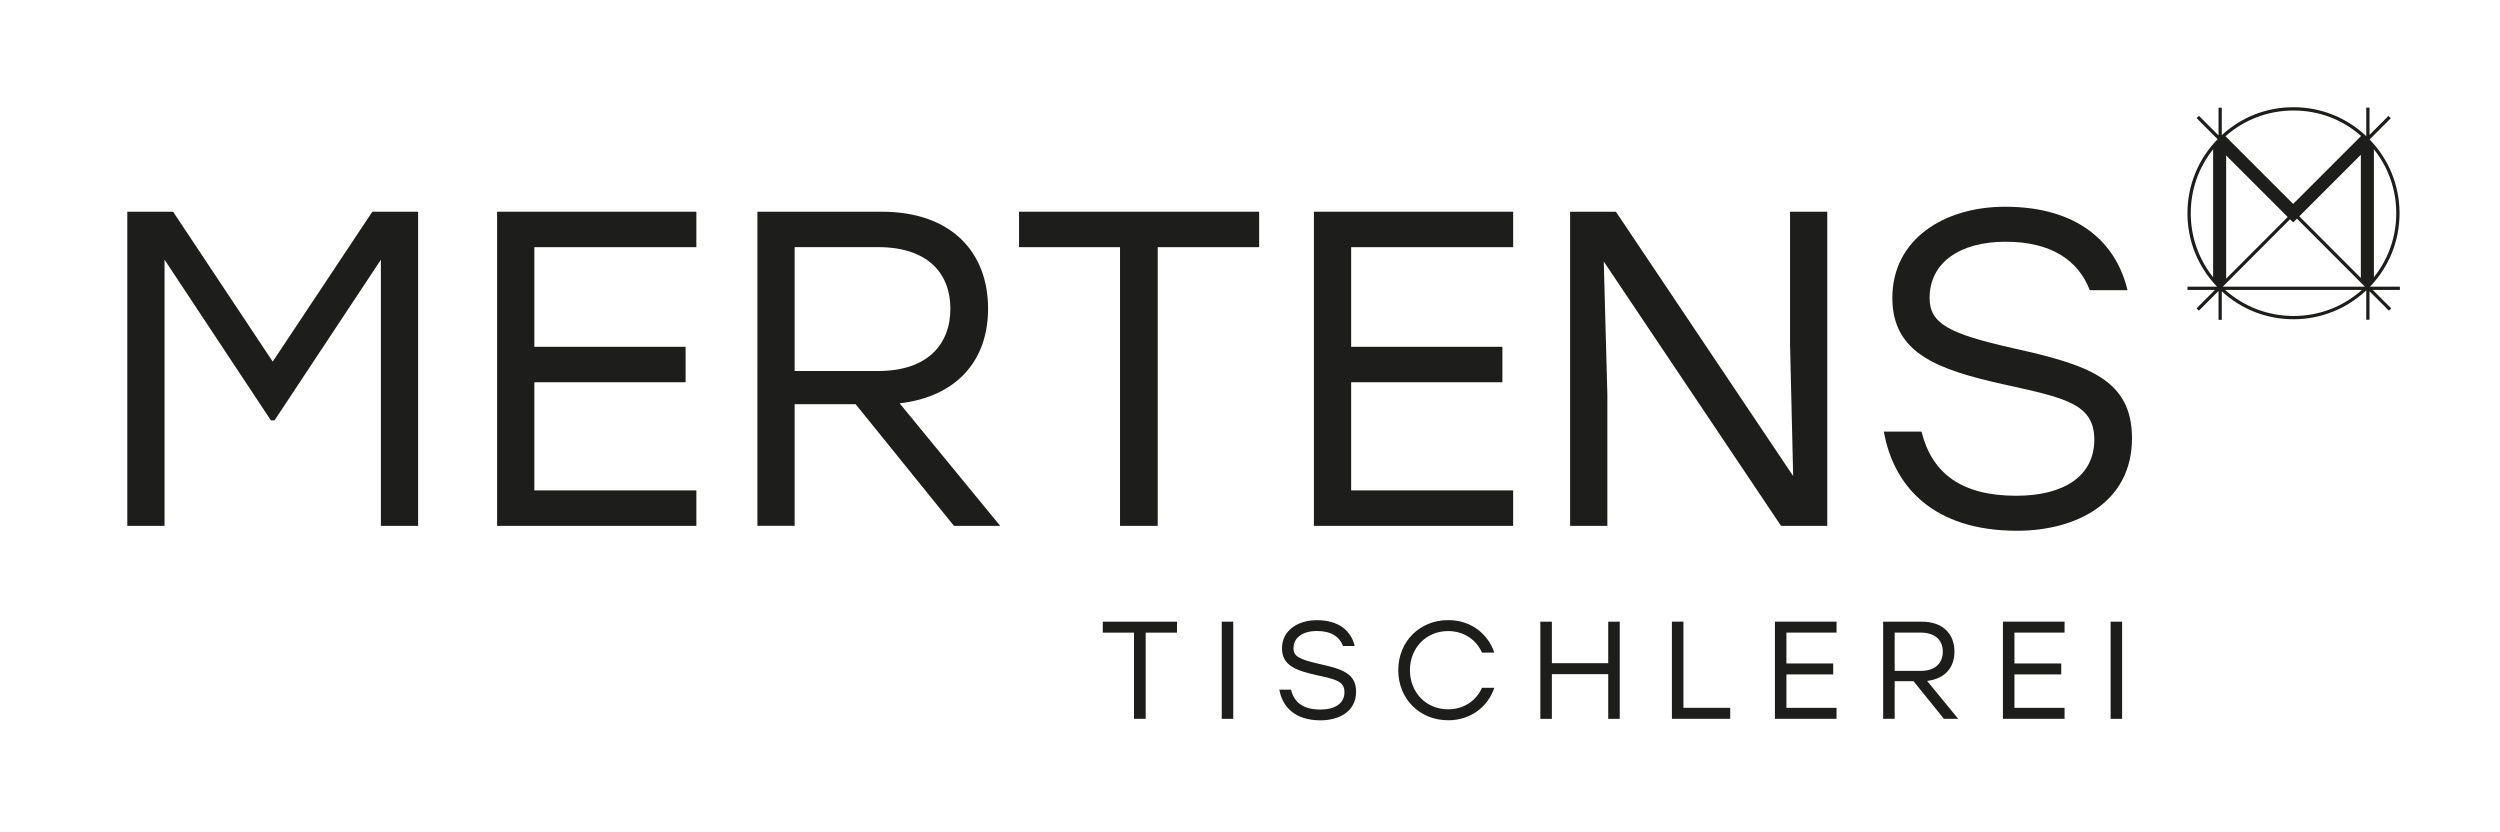
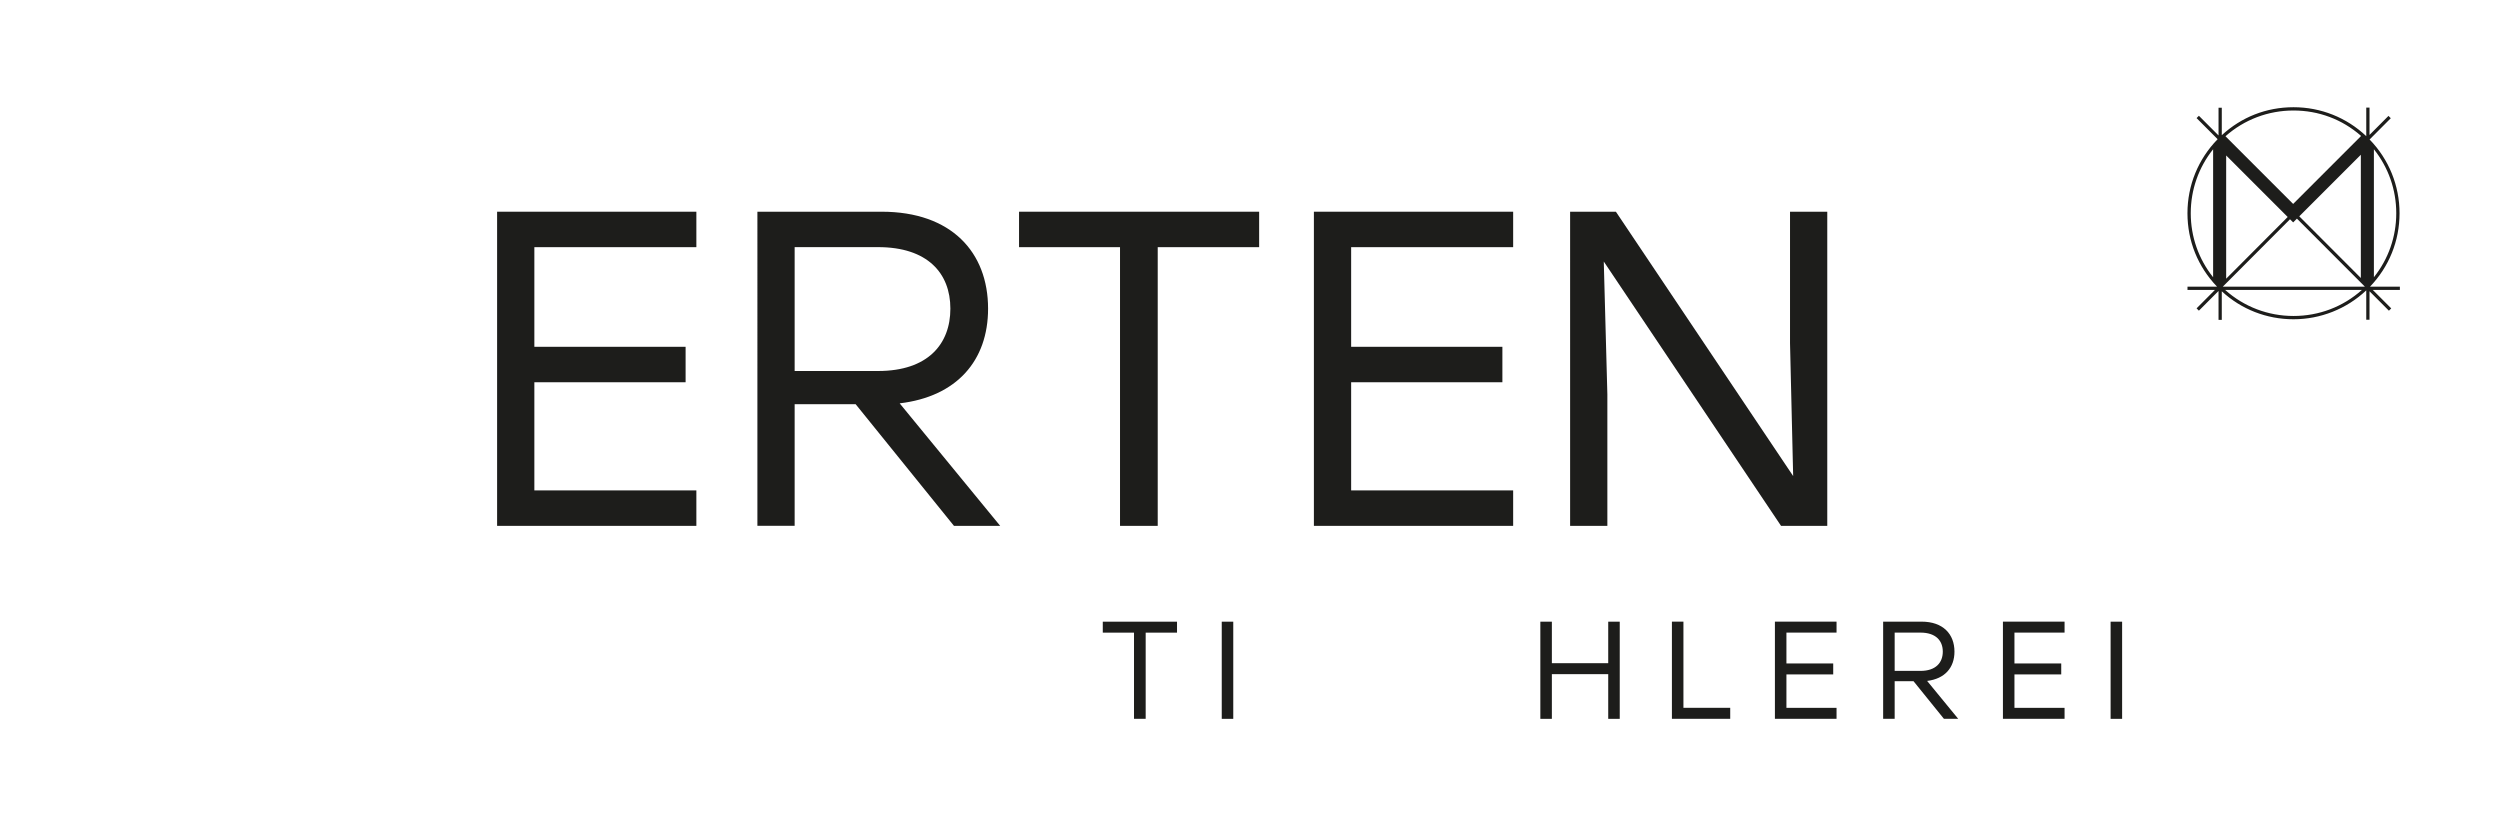
<svg xmlns="http://www.w3.org/2000/svg" id="Ebene_1" data-name="Ebene 1" viewBox="0 0 668.47 222.46">
  <defs>
    <style>
      .cls-1 {
        fill: #1d1d1b;
      }
    </style>
  </defs>
  <g>
-     <path class="cls-1" d="m111.8,56.61v84h-9.96v-71.16l-28.44,42.96h-.96l-28.44-42.96v71.16h-9.96V56.61h12.24l26.64,40.08,26.64-40.08h12.24Z" />
    <path class="cls-1" d="m142.88,66.09v26.64h40.44v9.48h-40.44v28.92h43.32v9.48h-53.28V56.61h53.28v9.48h-43.32Z" />
    <path class="cls-1" d="m228.8,108.08h-16.32v32.52h-9.96V56.61h33.24c18.6,0,28.44,10.8,28.44,25.92,0,13.92-8.4,23.52-23.64,25.32l26.88,32.76h-12.36l-26.28-32.52Zm-16.32-8.88h22.32c13.32,0,19.32-7.2,19.32-16.68s-6.12-16.44-19.32-16.44h-22.32v33.12Z" />
    <path class="cls-1" d="m336.68,66.09h-27.12v74.52h-10.08v-74.52h-27v-9.48h64.2v9.48Z" />
    <path class="cls-1" d="m361.28,66.09v26.64h40.44v9.48h-40.44v28.92h43.32v9.48h-53.28V56.61h53.28v9.48h-43.32Z" />
    <path class="cls-1" d="m488.59,56.61v84h-12.36l-47.4-70.68.96,35.52v35.16h-9.96V56.61h12.24l47.4,70.68-.84-35.52v-35.16h9.96Z" />
-     <path class="cls-1" d="m570.07,117.2c0,17.16-14.88,24.72-30.72,24.72-22.32,0-33-11.76-35.64-26.52h10.08c2.76,11.16,10.68,17.16,25.32,17.16,12.96,0,20.88-5.4,20.88-15s-7.8-11.16-24.12-14.76c-17.76-3.96-29.88-8.28-29.88-23.16,0-15.72,13.92-24.36,30.12-24.36,19.68,0,29.76,9.72,32.76,22.32h-10.08c-3.12-8.04-10.32-12.96-22.56-12.96s-20.28,5.64-20.28,15c0,6.96,5.28,9.6,22.2,13.44,20.04,4.44,31.92,8.28,31.92,24.12Z" />
  </g>
  <g>
    <path class="cls-1" d="m314.73,169.16h-8.39v23.04h-3.12v-23.04h-8.35v-2.93h19.85v2.93Z" />
    <path class="cls-1" d="m326.68,166.23h3.08v25.98h-3.08v-25.98Z" />
-     <path class="cls-1" d="m362.6,184.97c0,5.31-4.6,7.64-9.5,7.64-6.9,0-10.21-3.64-11.02-8.2h3.12c.85,3.45,3.3,5.31,7.83,5.31,4.01,0,6.46-1.67,6.46-4.64s-2.41-3.45-7.46-4.56c-5.49-1.22-9.24-2.56-9.24-7.16,0-4.86,4.3-7.53,9.31-7.53,6.09,0,9.2,3.01,10.13,6.9h-3.12c-.96-2.49-3.19-4.01-6.98-4.01s-6.27,1.74-6.27,4.64c0,2.15,1.63,2.97,6.87,4.16,6.2,1.37,9.87,2.56,9.87,7.46Z" />
-     <path class="cls-1" d="m373.88,179.21c0-7.68,5.71-13.4,13.36-13.4,5.86,0,10.54,3.45,12.32,8.68h-3.3c-1.56-3.49-4.9-5.75-9.05-5.75-5.86,0-10.21,4.49-10.21,10.46s4.34,10.46,10.21,10.46c4.16,0,7.5-2.26,9.05-5.75h3.3c-1.78,5.23-6.46,8.68-12.32,8.68-7.64,0-13.36-5.71-13.36-13.4Z" />
    <path class="cls-1" d="m433.1,166.23v25.98h-3.08v-11.95h-15.07v11.95h-3.08v-25.98h3.08v11.1h15.07v-11.1h3.08Z" />
    <path class="cls-1" d="m462.64,189.27v2.93h-15.59v-25.98h3.08v23.04h12.51Z" />
    <path class="cls-1" d="m477.67,169.16v8.24h12.51v2.93h-12.51v8.94h13.4v2.93h-16.48v-25.98h16.48v2.93h-13.4Z" />
    <path class="cls-1" d="m511.66,182.14h-5.05v10.06h-3.08v-25.98h10.28c5.75,0,8.79,3.34,8.79,8.02,0,4.3-2.6,7.27-7.31,7.83l8.31,10.13h-3.82l-8.13-10.06Zm-5.05-2.75h6.9c4.12,0,5.97-2.23,5.97-5.16s-1.89-5.08-5.97-5.08h-6.9v10.24Z" />
    <path class="cls-1" d="m538.64,169.16v8.24h12.51v2.93h-12.51v8.94h13.4v2.93h-16.48v-25.98h16.48v2.93h-13.4Z" />
    <path class="cls-1" d="m564.35,166.23h3.08v25.98h-3.08v-25.98Z" />
  </g>
  <path class="cls-1" d="m641.71,76.66h-8.01c5.1-5.31,7.91-12.25,7.91-19.63s-2.84-14.42-8.01-19.73l5.67-5.69-.62-.62-5.07,5.09v-7.31h-.87v7.64c-5.28-4.99-12.15-7.74-19.45-7.74s-13.93,2.65-19.18,7.48v-7.34h-.87v7.41l-5.25-5.26-.62.62,5.63,5.64c-5.2,5.33-8.07,12.34-8.07,19.8s2.81,14.32,7.91,19.63h-7.9v.87h7.34l-4.91,4.93.62.62,5.25-5.27v7.73h.87v-7.64c5.24,4.83,12.01,7.48,19.18,7.48s14.17-2.74,19.45-7.73v7.85h.87v-7.61l5.19,5.2.62-.62-4.94-4.94h7.25v-.87Zm-46.46-35.09l16.45,16.45-16.45,16.5v-32.95Zm36.01-.19v32.95l-16.46-16.49,16.46-16.46Zm-18.94,17.25l.84.84,1.01-1.01,18.17,18.19h-37.99l17.97-18.02Zm22.43,15.5v-34.22c3.87,4.85,5.98,10.81,5.98,17.11s-2.11,12.26-5.98,17.11Zm-3.49-37.86v.16l-18.1,18.1-17.91-17.91-.18-.19c5.02-4.45,11.42-6.88,18.18-6.88s13.01,2.38,18,6.73Zm-39.5,3.64v34.22c-3.87-4.85-5.98-10.81-5.98-17.11s2.11-12.26,5.98-17.11Zm3.21,37.61h36.58c-5.04,4.51-11.47,6.97-18.29,6.97s-13.25-2.47-18.29-6.97Z" />
</svg>